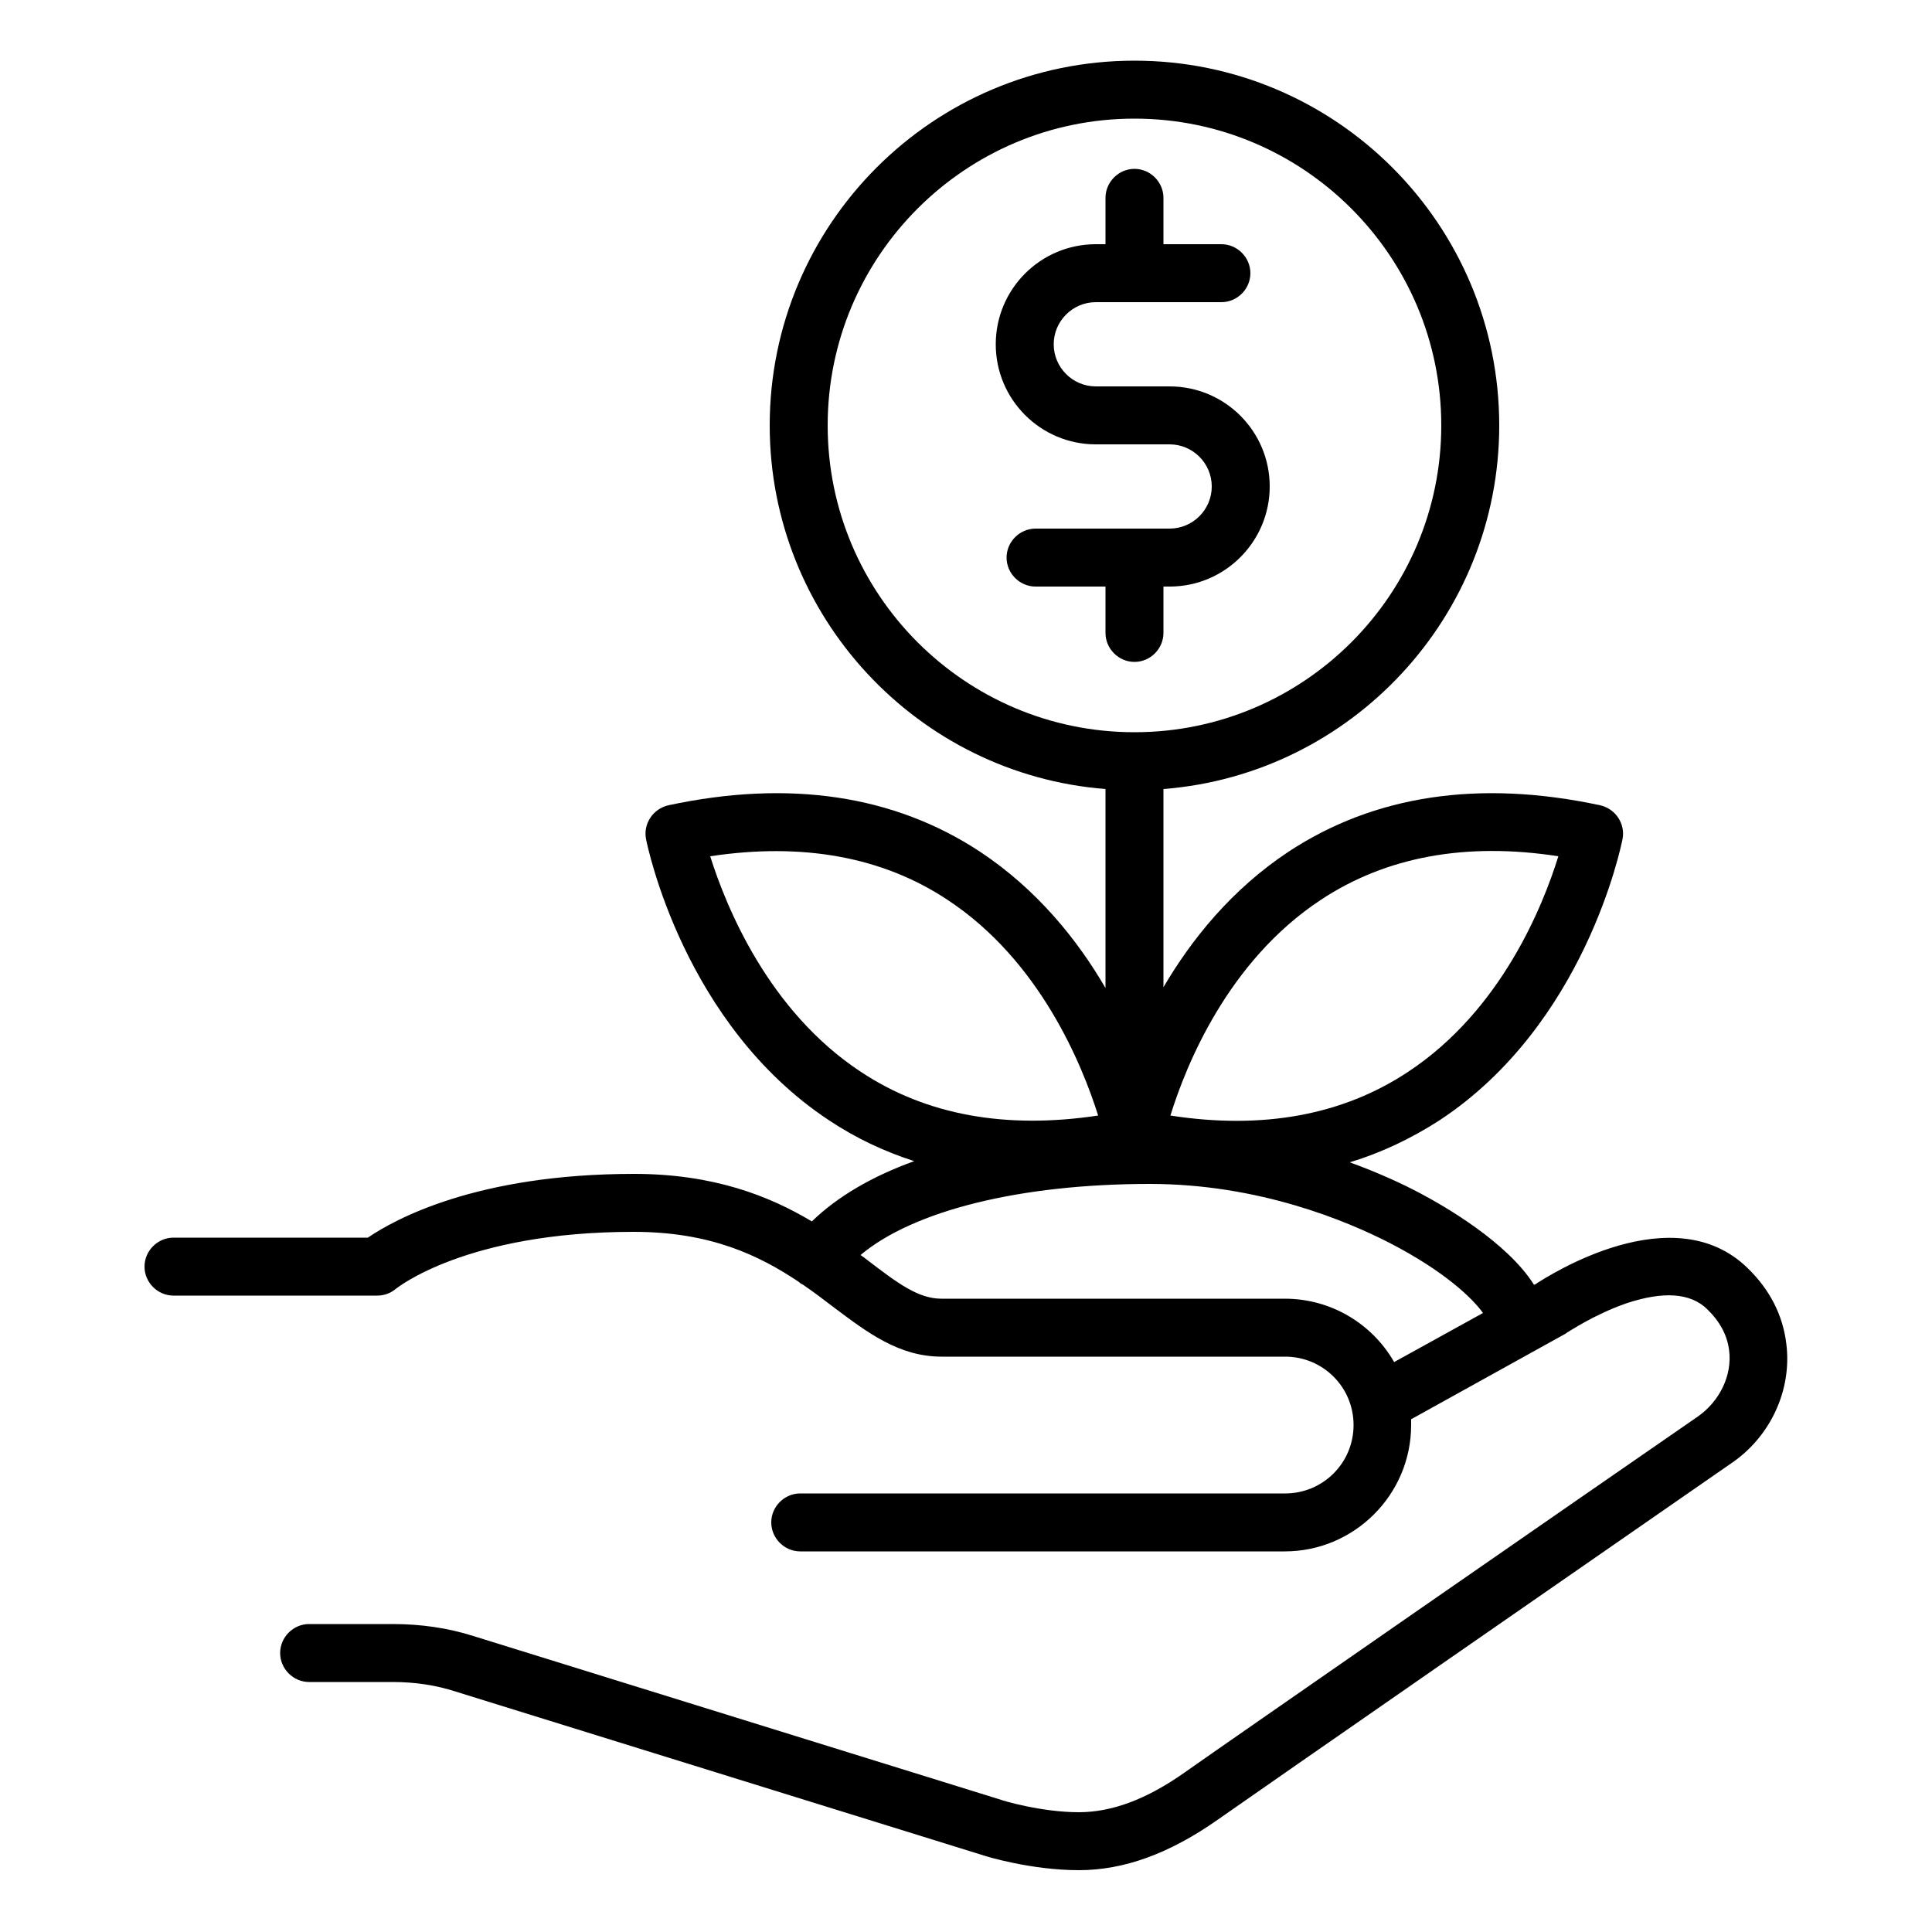
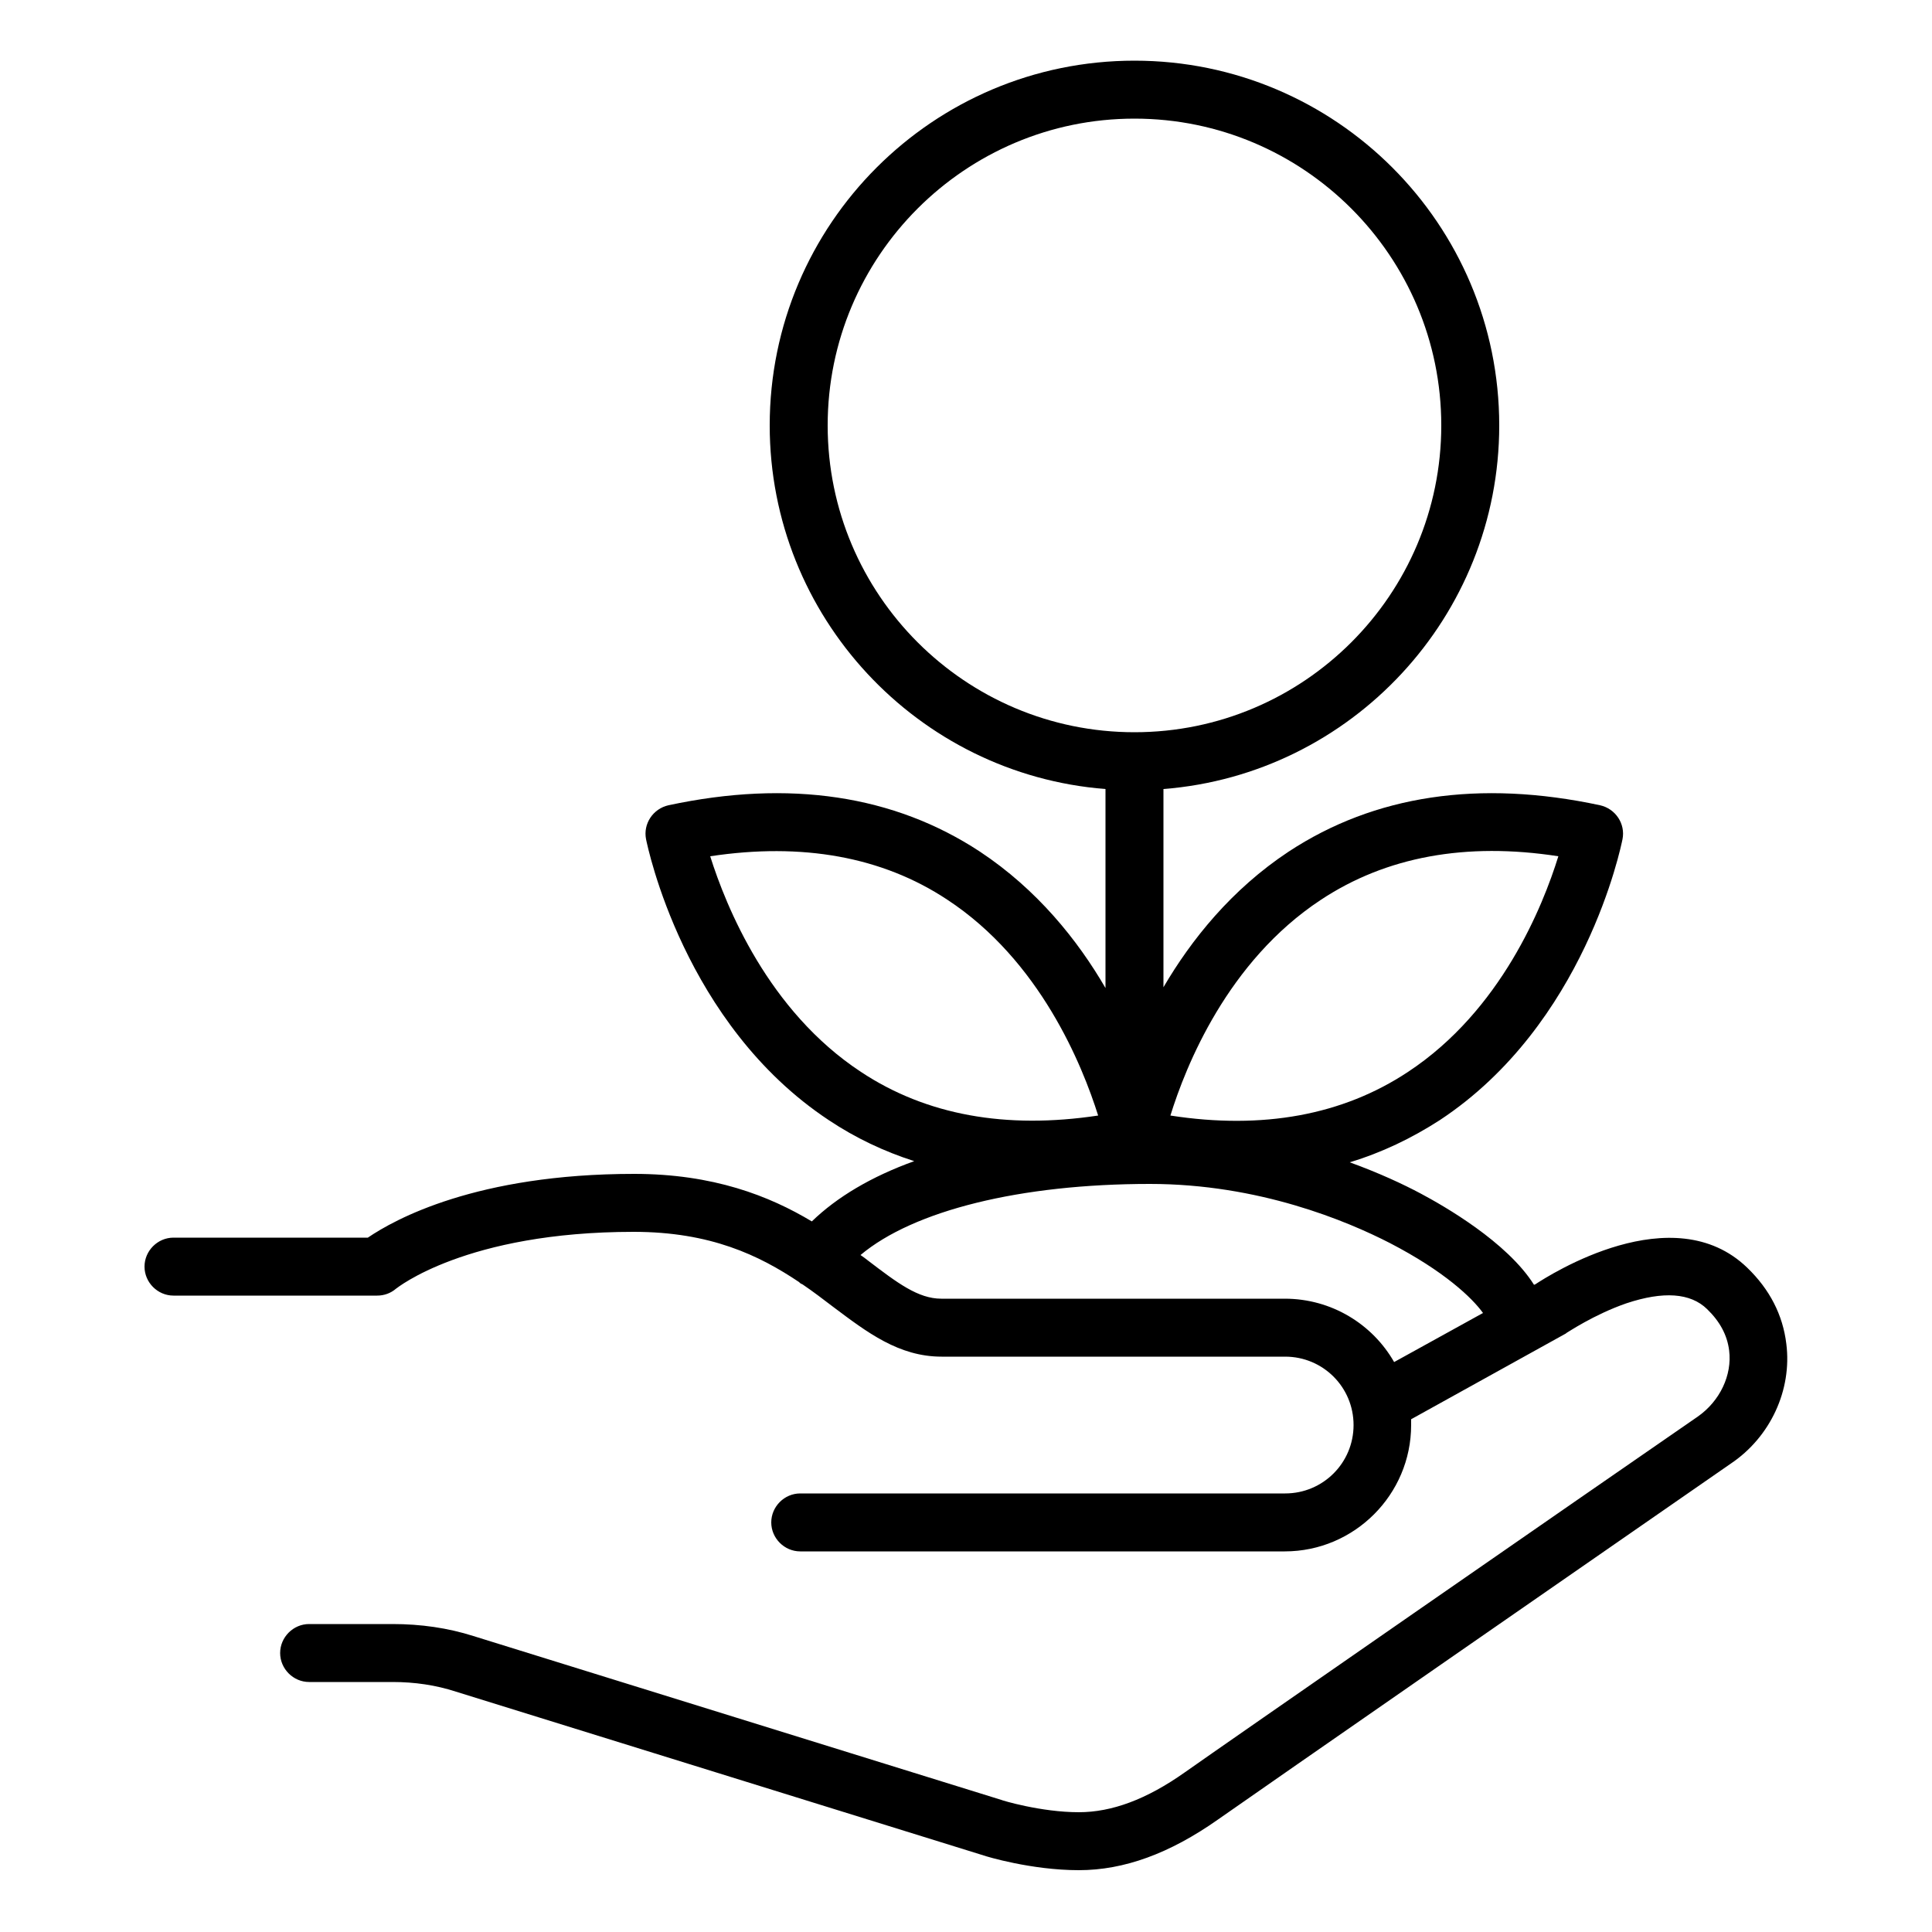
<svg xmlns="http://www.w3.org/2000/svg" viewBox="0 0 500 500" xml:space="preserve">
  <path d="M462.3 347.8c-.9-7.5-4.3-14.1-10.1-19.7-19.2-18.6-51.1 1.8-54.9 4.3l-.3.1c-7-11.1-23.3-20.4-29.3-23.6-4.5-2.4-10.7-5.3-18.4-8.1 8.3-2.5 16-6.2 23.3-10.9 37.6-24.8 46.9-70.8 47.3-72.7.8-4-1.8-7.9-5.8-8.8-31.3-6.7-58.4-2.6-80.6 12-14.8 9.8-25.2 22.8-32.4 35.1v-51.3c48.6-3.8 86.9-44.6 86.9-94.1 0-52.1-42.3-94.4-94.4-94.4s-94.4 42.3-94.4 94.4c0 49.5 38.3 90.3 86.9 94.1v51.5c-7.2-12.4-17.7-25.5-32.5-35.3-22.2-14.6-49.3-18.7-80.6-12-4 .9-6.6 4.8-5.8 8.8.4 1.9 9.8 47.9 47.3 72.7 6.9 4.6 14.3 8.1 22.1 10.6-11.1 4-20 9.3-26.5 15.6-11-6.6-25.5-12.3-46-12.3-40.8 0-62 11.8-68.9 16.5H44.9c-4.1 0-7.5 3.4-7.5 7.5s3.4 7.5 7.5 7.5h52.7c1.8 0 3.5-.6 4.9-1.8.2-.1 18-14.7 61.5-14.7 19.9 0 32.5 6.1 42.8 13l.2.2c.2.2.5.3.7.4 2.8 1.9 5.4 3.9 7.9 5.8 8.8 6.6 17 12.9 28.1 12.9h88.9c9.8 0 17.7 7.9 17.7 17.7s-7.9 17.7-17.7 17.7H207.1c-4.1 0-7.5 3.4-7.5 7.5s3.4 7.5 7.5 7.5h125.4c18 0 32.7-14.7 32.7-32.7v-1.5l39.7-22c.2-.1.4-.2.6-.4.1 0 7-4.7 15.4-7.6 9.6-3.2 16.6-2.7 20.9 1.5 3.3 3.2 5.2 6.7 5.7 10.7.8 6.4-2.4 13.1-8.1 17.1-27.7 19.1-124.2 86-132.8 92.1-9.9 7-18.9 10.3-27.4 10.3-9.8 0-20-3.1-20.1-3.2l-136.6-42.4c-6.6-2.1-13.6-3.1-20.9-3.1H80c-4.1 0-7.5 3.4-7.5 7.5s3.4 7.5 7.5 7.5h21.6c5.7 0 11.2.8 16.4 2.5l136.6 42.4c.5.2 12.3 3.8 24.6 3.8 11.7 0 23.5-4.3 36-13.1 8.5-6 106.4-73.9 132.7-92.1 10.3-6.9 15.9-19.1 14.4-31zM341.8 232.9c16.9-11.2 37.6-15 61.5-11.3-4 12.9-14.8 39.9-38.9 55.8-16.9 11.2-37.6 15-61.5 11.3 4-12.9 14.8-39.9 38.9-55.8zM214.2 110.1c0-43.8 35.6-79.4 79.4-79.4S373 66.3 373 110.1s-35.6 79.4-79.4 79.4-79.4-35.6-79.4-79.4zm-30.4 111.5c23.8-3.6 44.5.1 61.3 11.2 24.1 15.8 35 42.9 39.1 55.9-23.9 3.6-44.5-.1-61.4-11.3-24-15.8-34.9-42.8-39-55.8zm148.7 114.5h-88.9c-6 0-11.4-4.1-19-9.9-.6-.5-1.2-.9-1.9-1.4 13.7-11.5 41.3-18.4 74.9-18.4 28.2 0 51 9.6 62.1 15.3 14.1 7.3 21.3 14.2 24.1 18.1l-23 12.7c-5.6-9.8-16.2-16.4-28.3-16.4z" />
-   <path d="M301.1 163.8v-12h1.8c14.2-.1 25.7-11.7 25.7-25.9 0-14.3-11.6-25.9-25.9-25.9h-19.1c-6 0-10.9-4.9-10.9-10.9s4.9-10.9 10.9-10.9h32.5c4.1 0 7.5-3.4 7.5-7.5s-3.4-7.5-7.5-7.5h-15v-12c0-4.1-3.4-7.5-7.5-7.5s-7.5 3.4-7.5 7.5v12h-2.5c-14.3 0-25.9 11.6-25.9 25.9s11.6 25.9 25.9 25.9h19.1c6 0 10.9 4.9 10.9 10.9s-4.9 10.9-10.9 10.9H268c-4.1 0-7.5 3.4-7.5 7.5s3.4 7.5 7.5 7.5h18.1v12c0 4.1 3.4 7.5 7.5 7.5s7.5-3.4 7.5-7.5z" />
</svg>